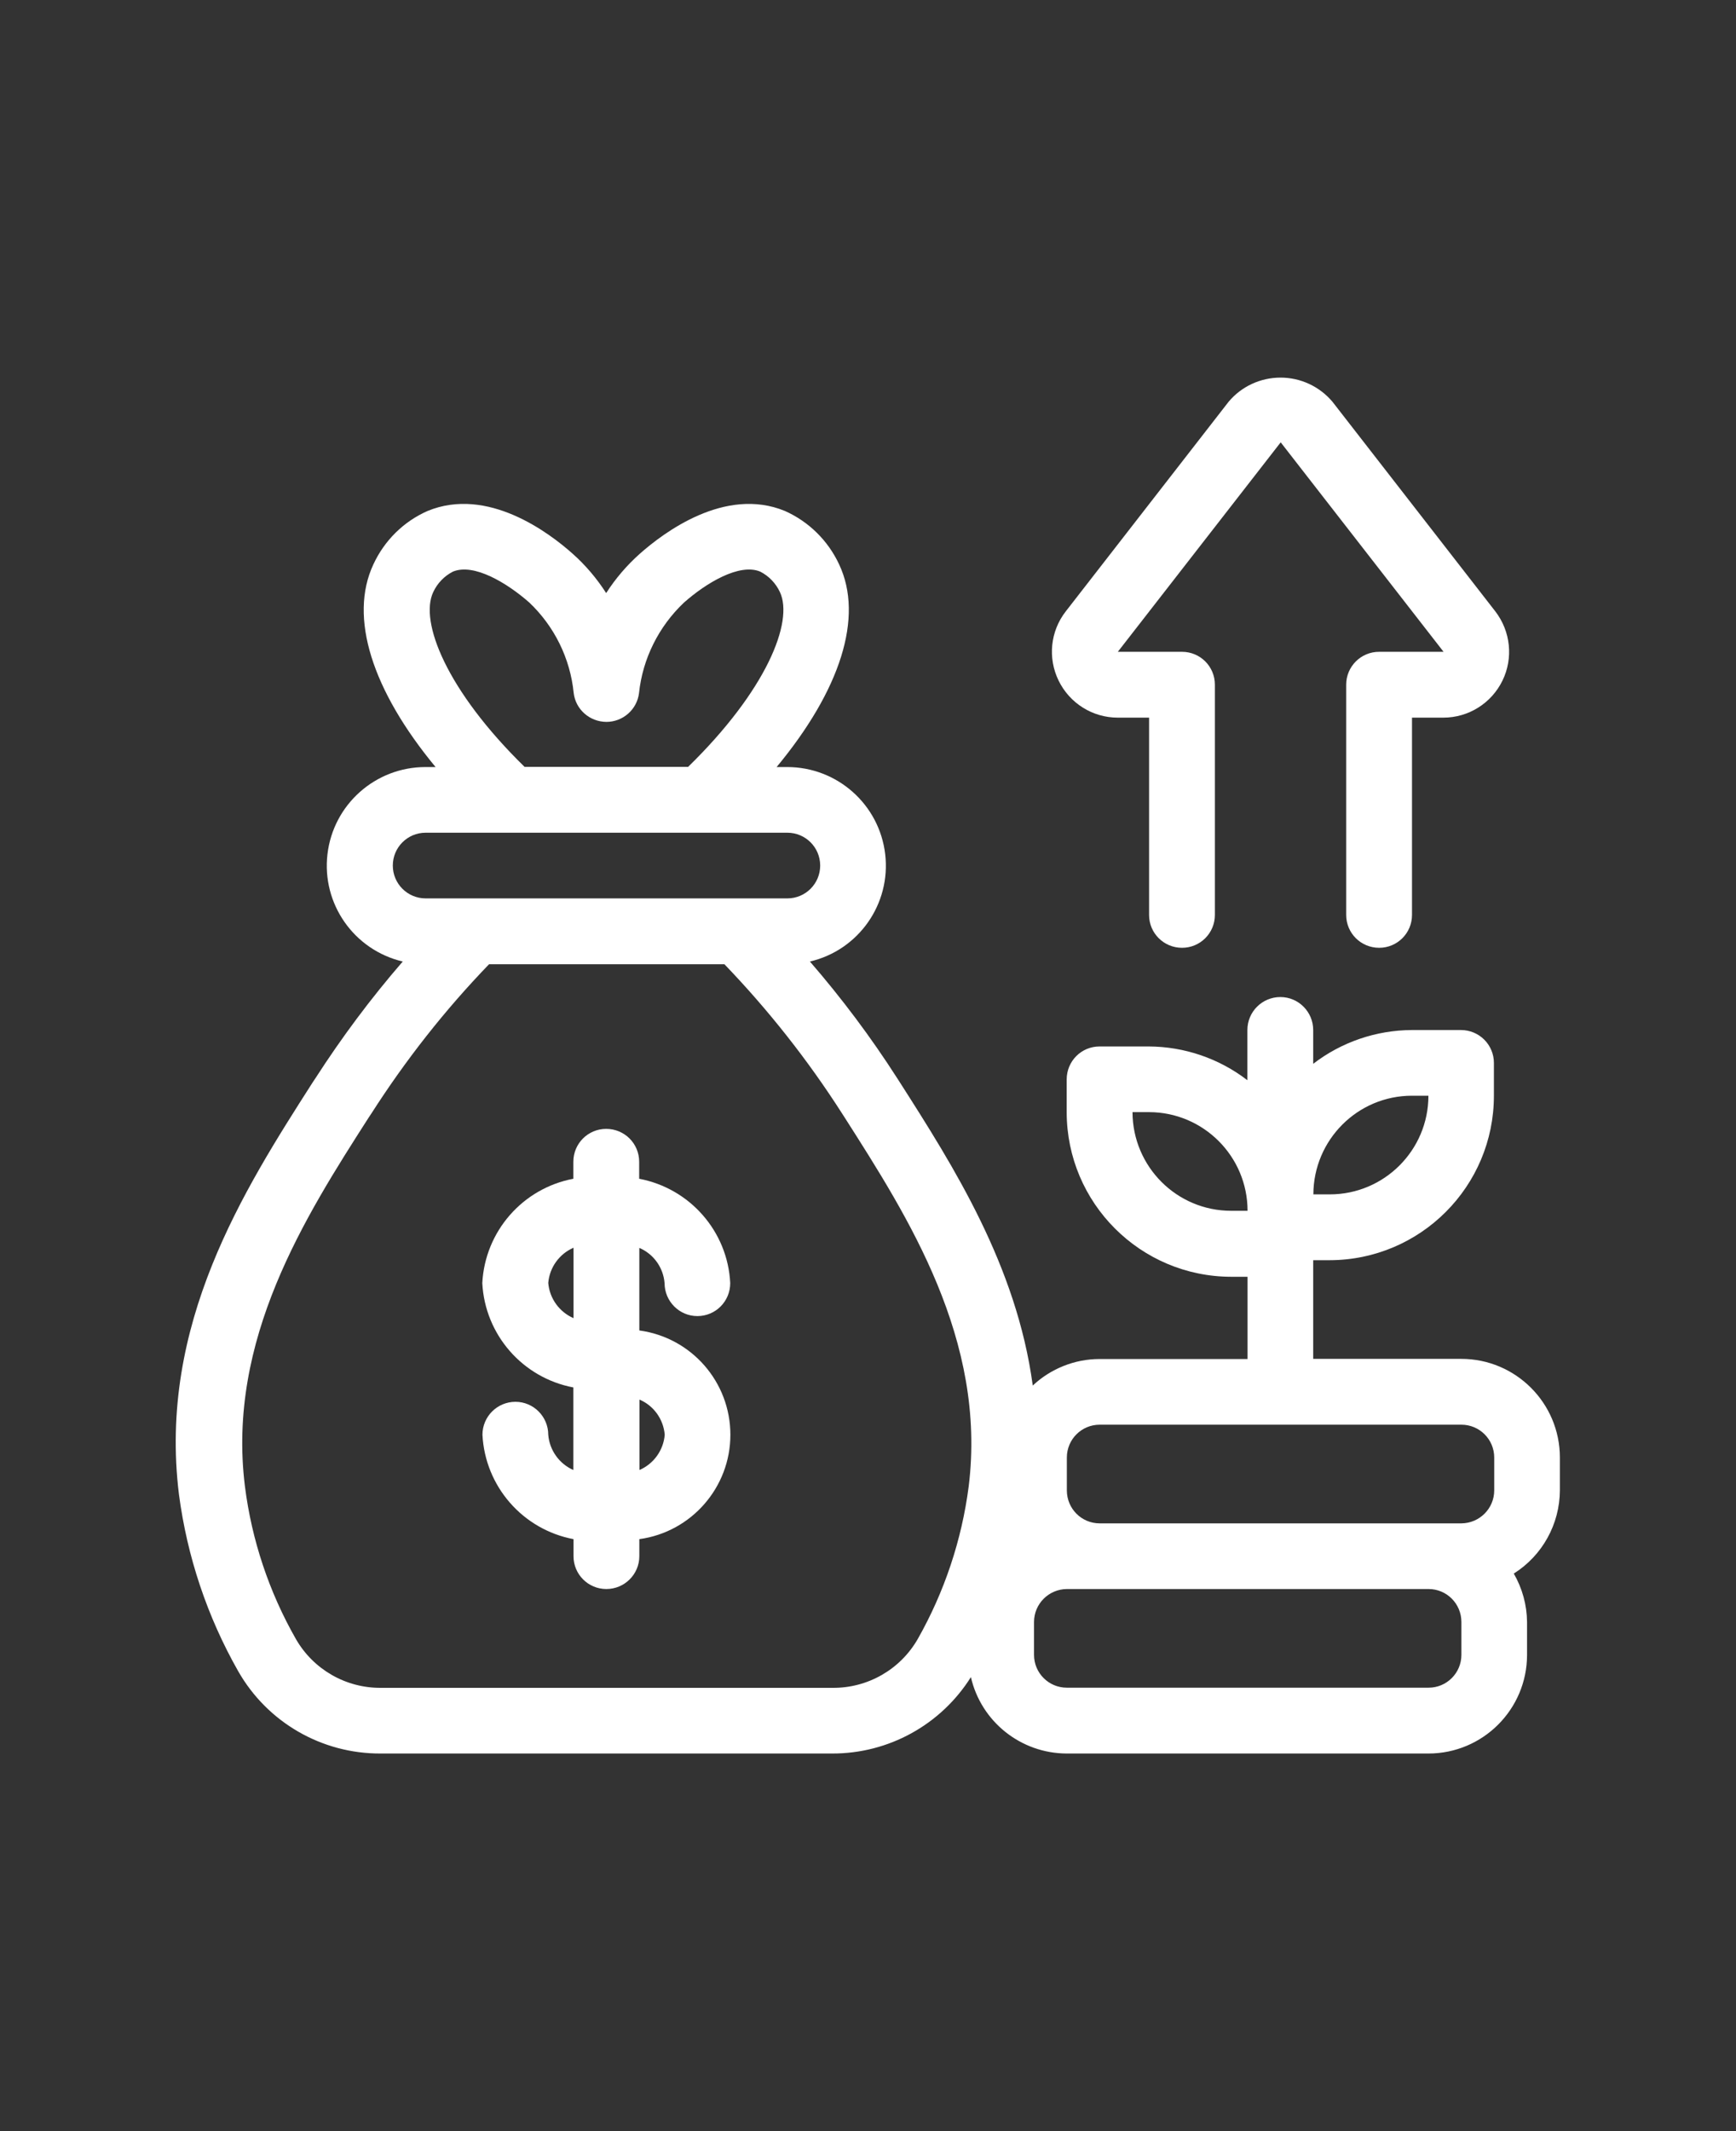
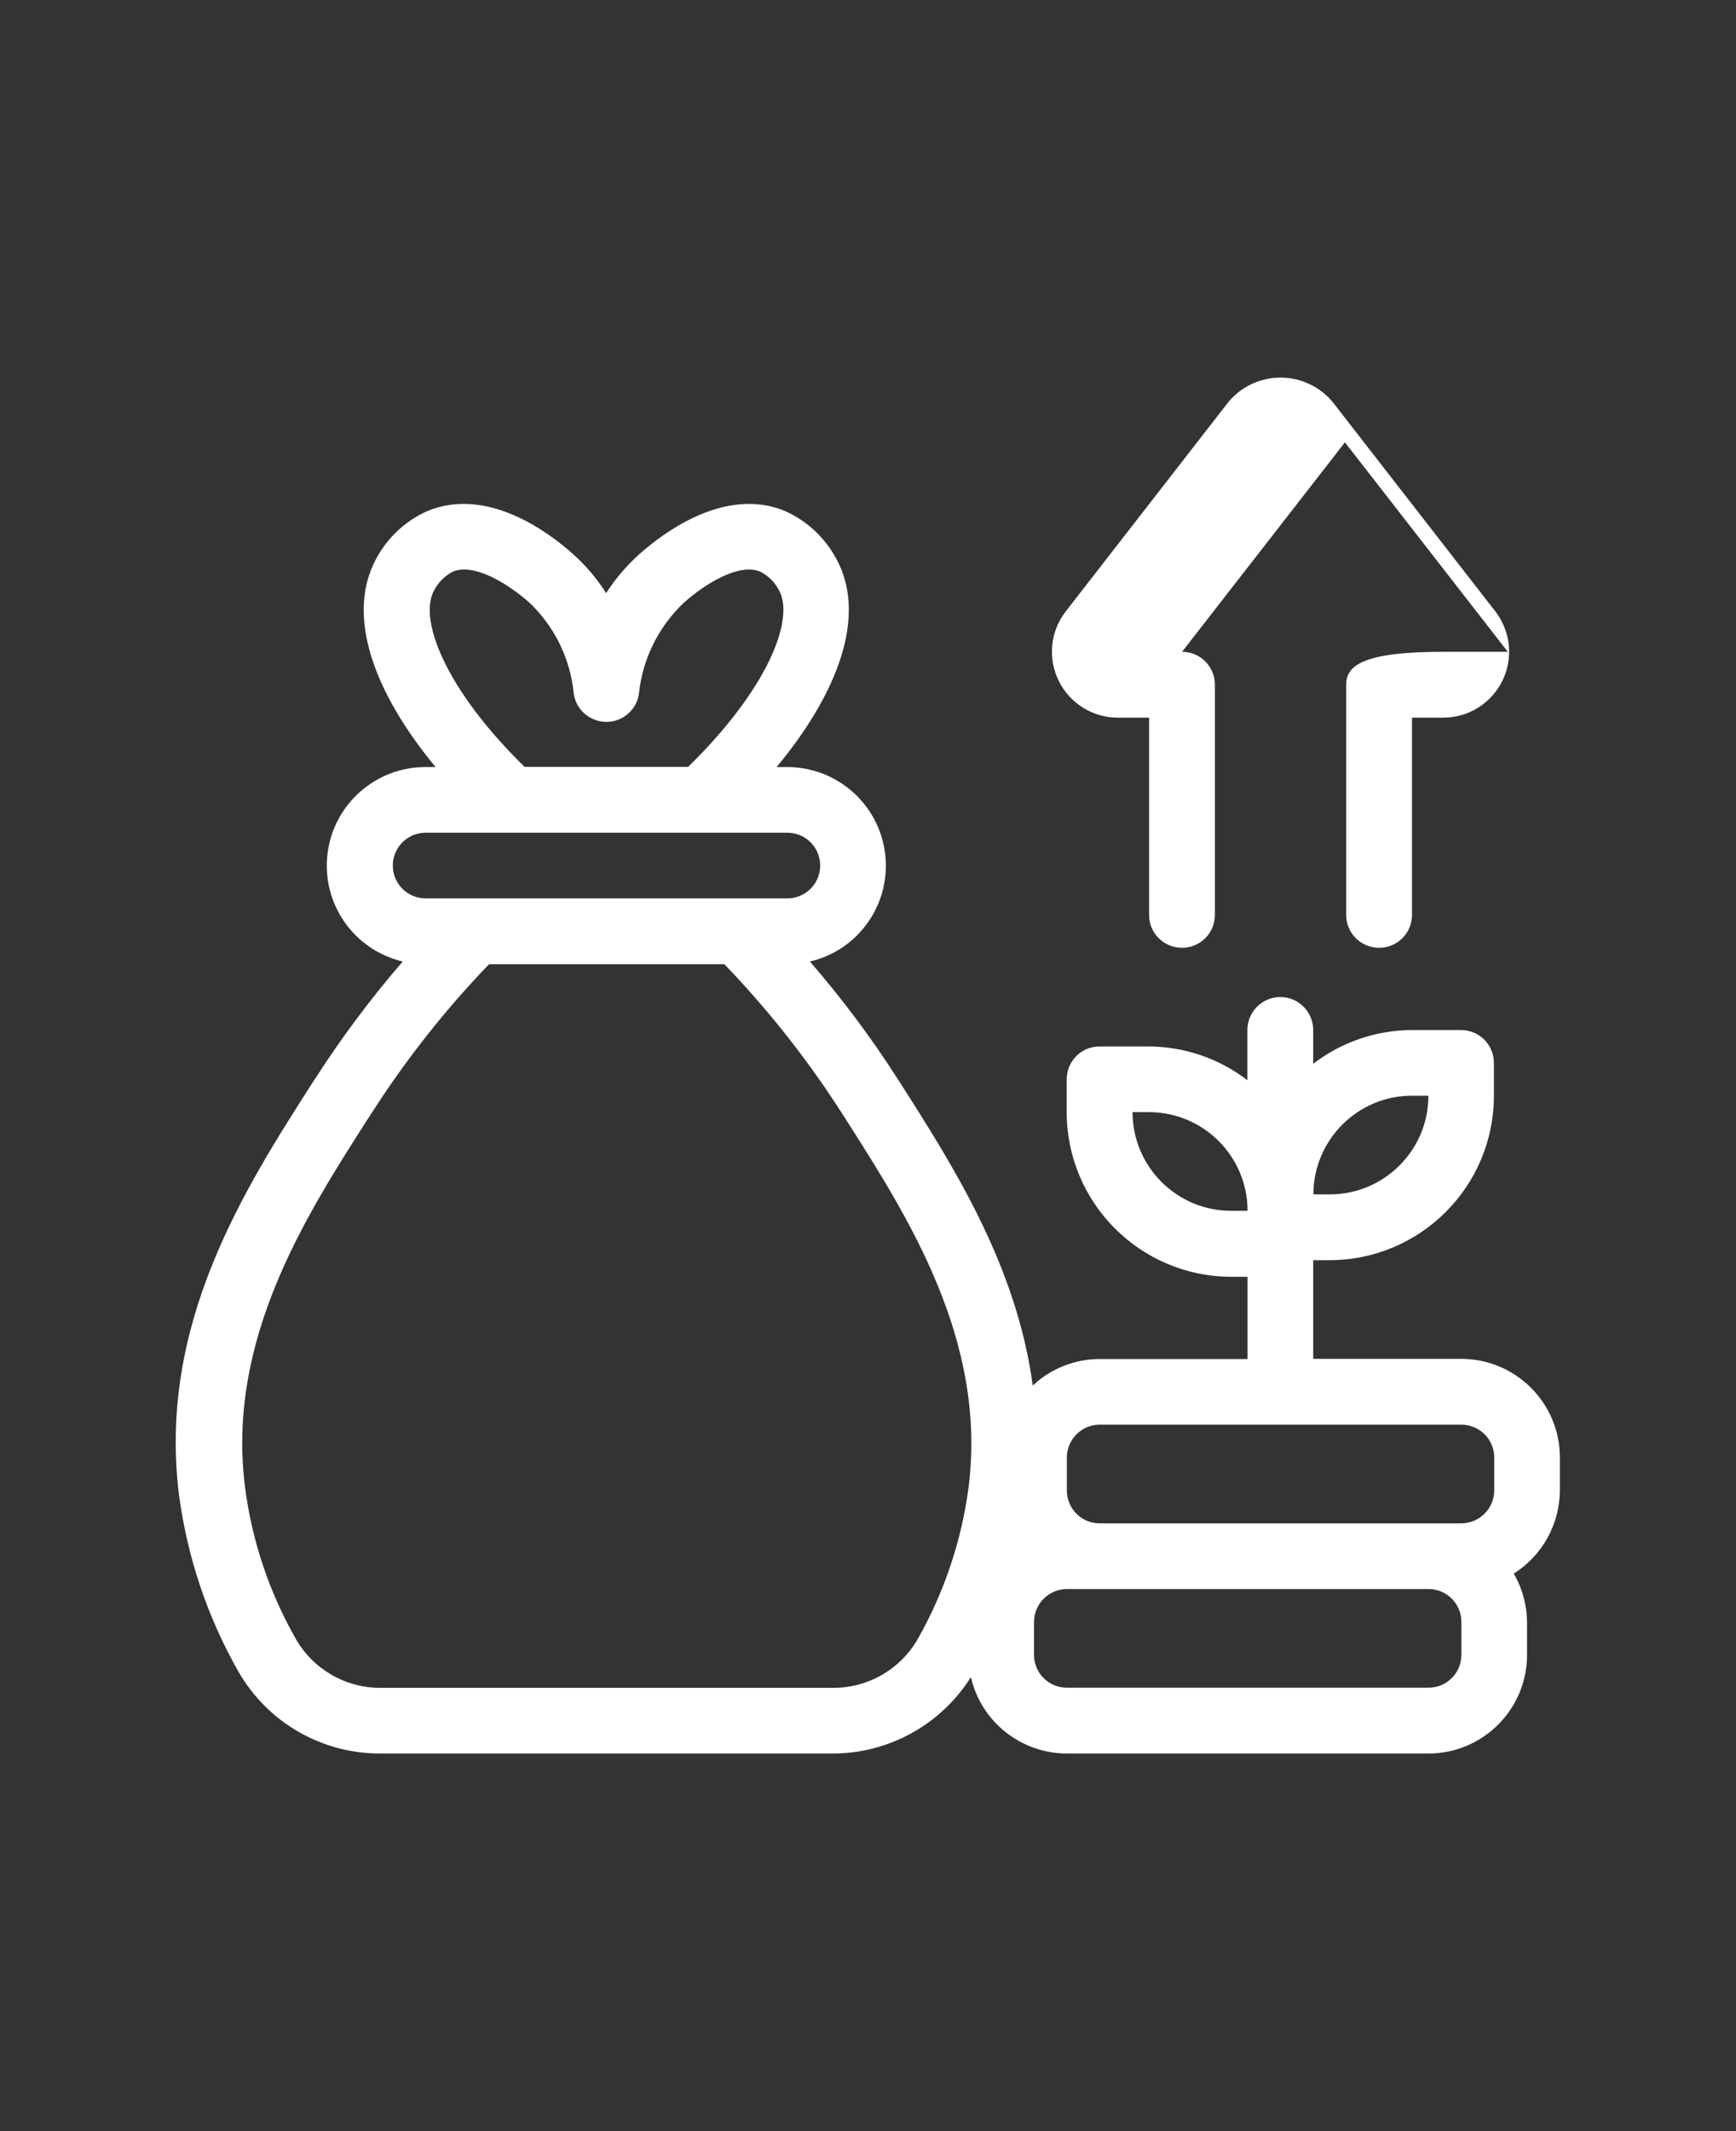
<svg xmlns="http://www.w3.org/2000/svg" version="1.1" id="Capa_1" x="0px" y="0px" viewBox="0 0 110 135" style="enable-background:new 0 0 110 135;" xml:space="preserve">
  <rect x="0" y="0" width="110" height="135" fill="#333333" stroke="none" />
  <style type="text/css">
	.st0{fill:#FFFFFF;}
</style>
  <g>
    <path class="st0" d="M15.09,105.86c1.85,3.25,5.3,5.24,9.04,5.22h28.6c3.57,0.01,6.89-1.82,8.79-4.84   c0.65,2.83,3.17,4.83,6.07,4.84h22.92c3.45,0,6.25-2.8,6.25-6.25v-2.08c-0.01-1.08-0.3-2.13-0.84-3.07   c1.81-1.14,2.91-3.13,2.92-5.27v-2.08c0-3.45-2.8-6.25-6.25-6.25h-9.38v-6.25h1.04c5.75-0.01,10.41-4.67,10.41-10.42v-2.08   c0-0.55-0.22-1.08-0.61-1.47c-0.39-0.39-0.92-0.61-1.47-0.61h-3.12c-2.26,0.01-4.46,0.76-6.25,2.14v-2.14   c0-1.15-0.93-2.09-2.08-2.09c-1.15,0-2.09,0.93-2.09,2.09v3.18v0c-1.79-1.38-3.99-2.13-6.25-2.14h-3.12   c-1.15,0-2.08,0.93-2.08,2.09v2.08c0.01,5.75,4.67,10.41,10.42,10.42h1.04l0,5.21h-9.38c-1.57,0-3.09,0.61-4.23,1.68   c-1.02-7.59-5.03-13.9-8.41-19.19l-0.18-0.28v0c-1.66-2.59-3.51-5.06-5.53-7.39c3.09-0.72,5.14-3.65,4.77-6.8   c-0.37-3.15-3.04-5.52-6.21-5.52h-0.67c4.03-4.86,5.54-9.49,3.96-12.84c-0.7-1.5-1.91-2.7-3.43-3.38c-3.8-1.57-7.7,1.38-9.2,2.71   l0,0c-0.82,0.73-1.54,1.57-2.13,2.49c-0.59-0.92-1.3-1.76-2.12-2.49c-1.5-1.34-5.4-4.28-9.2-2.71c-1.52,0.67-2.73,1.87-3.43,3.38   c-1.57,3.35-0.08,7.98,3.94,12.84h-0.64c-3.17,0-5.84,2.37-6.21,5.52c-0.37,3.15,1.68,6.07,4.77,6.8c-2.02,2.33-3.86,4.8-5.53,7.39   l-0.18,0.27c-4.37,6.83-9.8,15.33-8.47,26.1h0C11.86,98.61,13.13,102.41,15.09,105.86L15.09,105.86z M89.47,69.41h1.04   c0,3.45-2.8,6.25-6.25,6.25h-1.04C83.23,72.21,86.02,69.41,89.47,69.41z M71.76,70.45h1.04h0c3.45,0,6.25,2.8,6.25,6.25h-1.04   C74.56,76.7,71.77,73.9,71.76,70.45z M92.6,104.83c0,1.15-0.93,2.08-2.08,2.08H67.6c-1.15,0-2.08-0.93-2.08-2.08v-2.08   c0-1.15,0.93-2.08,2.08-2.09h22.92c1.15,0,2.08,0.93,2.08,2.09V104.83z M67.6,92.33c0-1.15,0.93-2.08,2.08-2.08H92.6   c1.15,0,2.08,0.93,2.08,2.08v2.08c0,1.15-0.93,2.08-2.08,2.09H69.68c-1.15,0-2.08-0.93-2.08-2.09V92.33z M27.45,37.51   c0.26-0.56,0.7-1.02,1.25-1.3c1.33-0.55,3.43,0.72,4.84,1.96h0c1.59,1.51,2.59,3.54,2.81,5.72c0.12,1.05,1.01,1.83,2.07,1.84h0   c1.05,0,1.94-0.78,2.07-1.82c0.23-2.19,1.25-4.22,2.84-5.73c1.41-1.25,3.52-2.52,4.84-1.97l0,0c0.55,0.28,0.99,0.74,1.25,1.3   c0.88,1.88-0.86,6.23-5.82,11.07H33.24C28.29,43.74,26.57,39.38,27.45,37.51L27.45,37.51z M24.89,54.83c0-1.15,0.93-2.08,2.08-2.08   h22.92c1.15,0,2.08,0.93,2.08,2.08s-0.93,2.08-2.08,2.08H26.97C25.82,56.91,24.89,55.98,24.89,54.83z M23.35,70.81l0.18-0.27h0   c2.17-3.39,4.66-6.56,7.46-9.46h14.91c2.79,2.9,5.29,6.07,7.46,9.46l0.18,0.28c4,6.27,8.99,14.06,7.84,23.34h0   c-0.44,3.4-1.54,6.69-3.23,9.67c-1.11,1.93-3.17,3.11-5.4,3.09h-28.6c-2.23,0.02-4.29-1.16-5.4-3.09c-1.7-2.98-2.8-6.27-3.23-9.67   C14.36,84.87,19.34,77.07,23.35,70.81L23.35,70.81z" />
-     <path class="st0" d="M34.74,90.89c0-1.15-0.93-2.09-2.08-2.09c-1.15,0-2.09,0.93-2.09,2.09c0.17,3.27,2.55,6,5.77,6.61v1.08   c0,1.15,0.93,2.08,2.08,2.08c1.15,0,2.09-0.93,2.09-2.08V97.5c3.3-0.45,5.77-3.28,5.77-6.61c0-3.34-2.46-6.16-5.77-6.61v-5.23   c0.91,0.39,1.52,1.25,1.6,2.23c0,1.15,0.93,2.09,2.08,2.09c1.15,0,2.08-0.93,2.08-2.09c-0.16-3.27-2.55-6-5.77-6.61v-1.08   c0-1.15-0.93-2.08-2.09-2.08c-1.15,0-2.08,0.93-2.08,2.08v1.08c-3.22,0.61-5.6,3.34-5.77,6.61c0.17,3.27,2.55,6,5.77,6.61v5.23   C35.44,92.73,34.82,91.87,34.74,90.89z M42.12,90.89c-0.08,0.98-0.7,1.84-1.6,2.23v-4.46C41.42,89.04,42.04,89.9,42.12,90.89   L42.12,90.89z M34.74,81.27c0.08-0.98,0.7-1.84,1.6-2.23v4.46C35.44,83.11,34.82,82.25,34.74,81.27L34.74,81.27z" />
-     <path class="st0" d="M85.3,43.37v14.59c0,1.15,0.93,2.08,2.09,2.08c1.15,0,2.08-0.93,2.08-2.08v-12.5h1.99   c1.59,0,3.04-0.91,3.74-2.34c0.7-1.43,0.52-3.13-0.45-4.39L84.43,25.45c-0.82-0.97-2.02-1.53-3.29-1.53s-2.48,0.56-3.29,1.53   L67.53,38.73c-0.98,1.26-1.15,2.96-0.45,4.39c0.7,1.43,2.15,2.34,3.74,2.34h1.99v12.5c0,1.15,0.93,2.08,2.09,2.08   c1.15,0,2.08-0.93,2.08-2.08V43.37c0-1.15-0.93-2.08-2.08-2.08h-4.07l10.32-13.27l10.32,13.27h-4.07   C86.24,41.28,85.3,42.22,85.3,43.37L85.3,43.37z" />
+     <path class="st0" d="M85.3,43.37v14.59c0,1.15,0.93,2.08,2.09,2.08c1.15,0,2.08-0.93,2.08-2.08v-12.5h1.99   c1.59,0,3.04-0.91,3.74-2.34c0.7-1.43,0.52-3.13-0.45-4.39L84.43,25.45c-0.82-0.97-2.02-1.53-3.29-1.53s-2.48,0.56-3.29,1.53   L67.53,38.73c-0.98,1.26-1.15,2.96-0.45,4.39c0.7,1.43,2.15,2.34,3.74,2.34h1.99v12.5c0,1.15,0.93,2.08,2.09,2.08   c1.15,0,2.08-0.93,2.08-2.08V43.37c0-1.15-0.93-2.08-2.08-2.08l10.32-13.27l10.32,13.27h-4.07   C86.24,41.28,85.3,42.22,85.3,43.37L85.3,43.37z" />
  </g>
</svg>